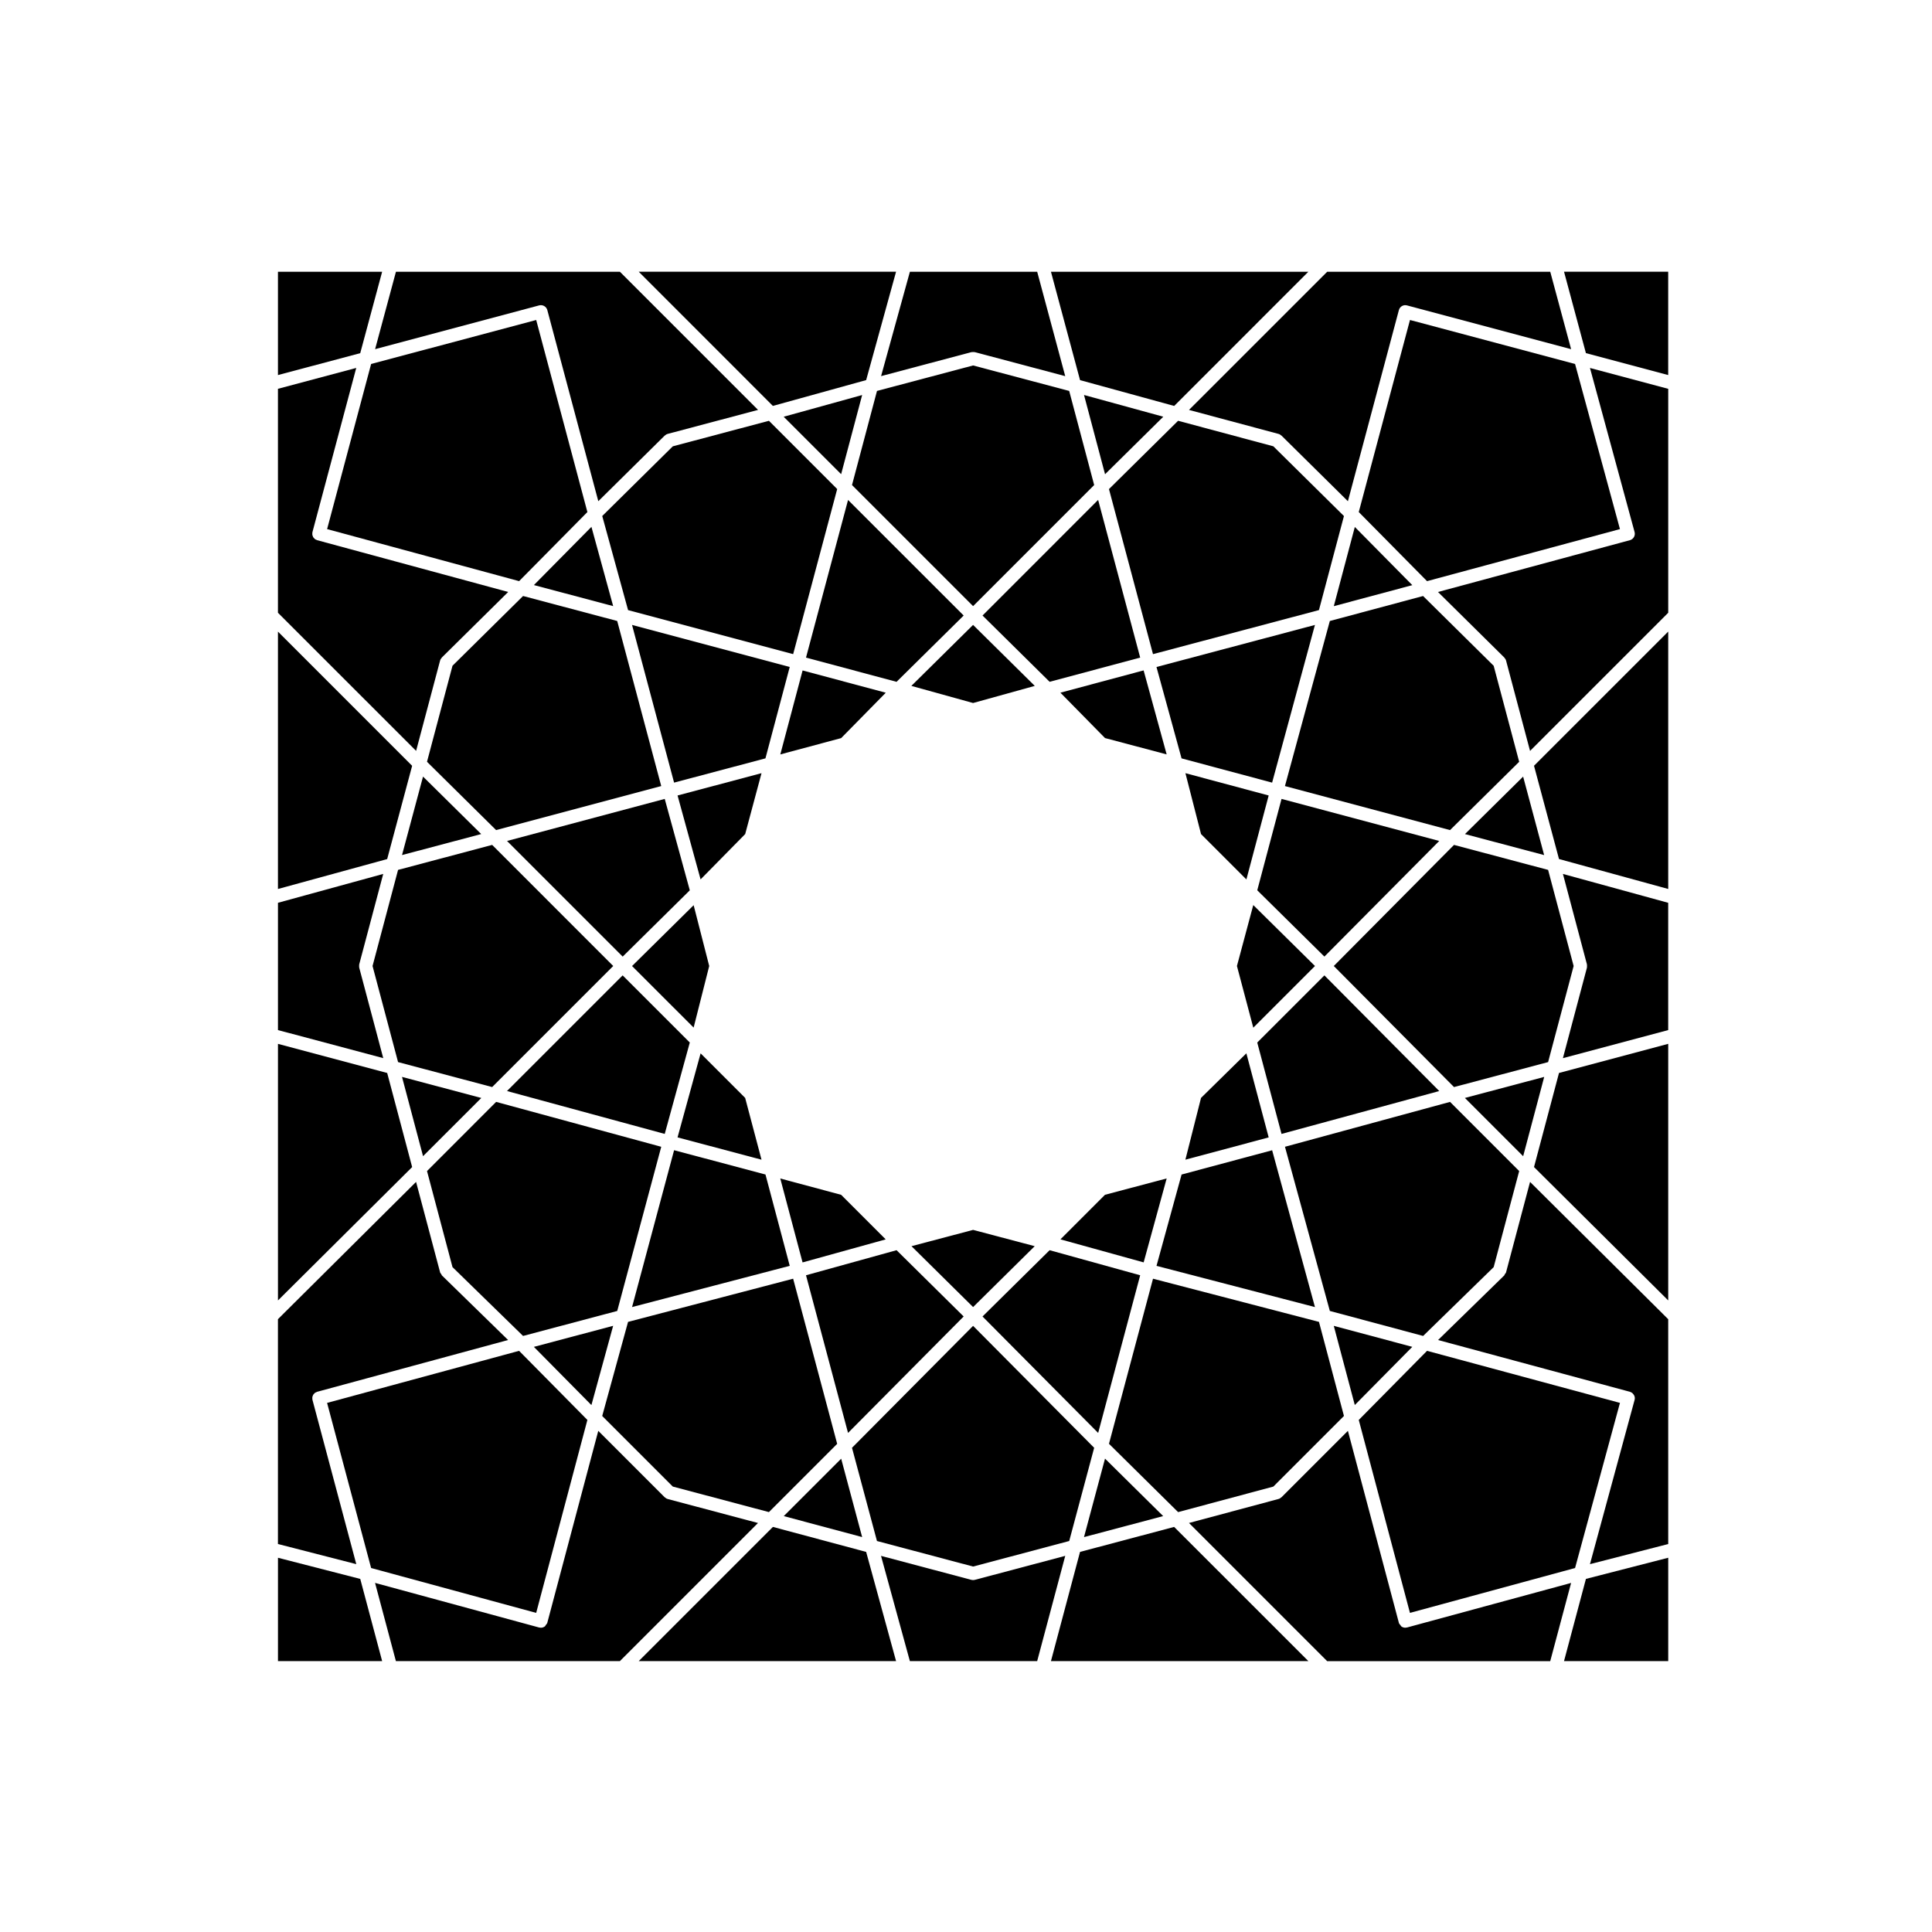
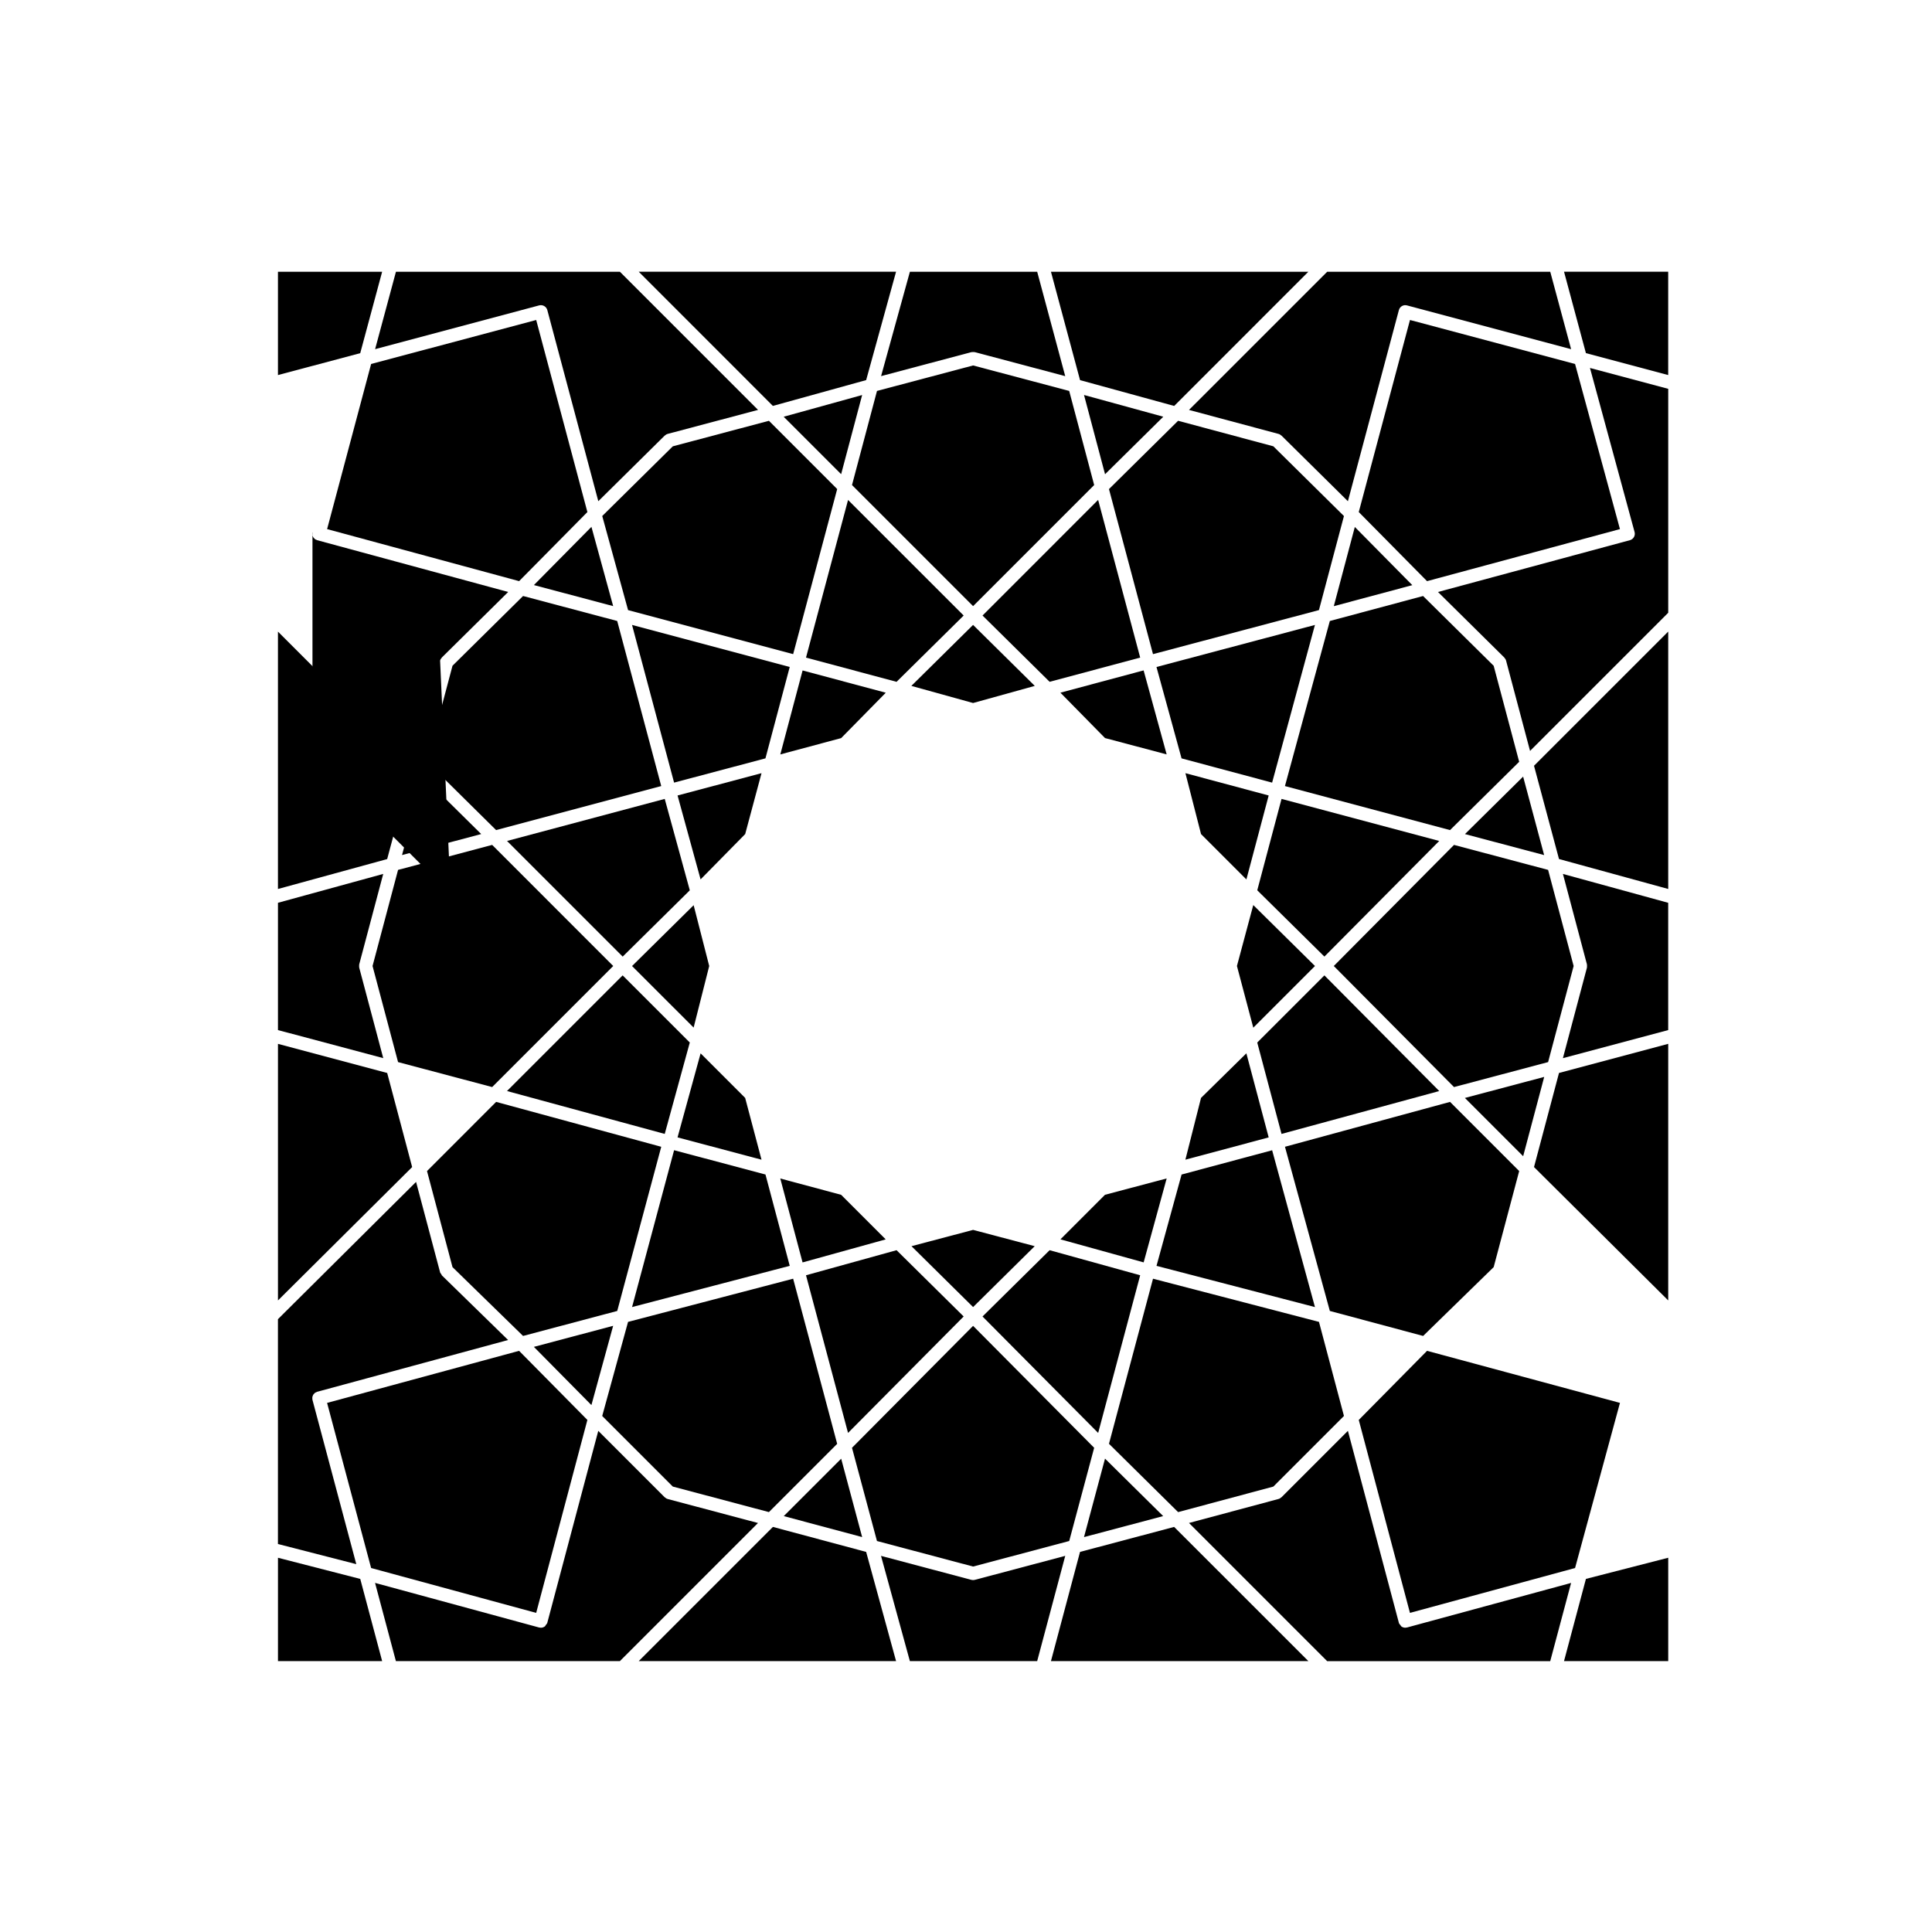
<svg xmlns="http://www.w3.org/2000/svg" fill="#000000" width="800px" height="800px" version="1.1" viewBox="144 144 512 512">
  <g>
    <path d="m322.3 262.28-18.699 18.469 6.844 24.934 43.75 11.668 11.668-43.746-18.09-18.09z" />
    <path d="m239.47 562.43-21.805-5.606v27.391h27.609z" />
    <path d="m246.61 428.35-28.945-7.715v67.996l35.559-35.348z" />
    <path d="m226.81 514.99c-0.051-0.18-0.039-0.367-0.031-0.551 0-0.047-0.02-0.098-0.012-0.141 0.023-0.176 0.102-0.344 0.172-0.516 0.02-0.039 0.023-0.09 0.047-0.125 0.082-0.137 0.195-0.25 0.312-0.363 0.051-0.051 0.082-0.105 0.125-0.145 0.121-0.098 0.277-0.145 0.422-0.207 0.07-0.035 0.125-0.09 0.203-0.105h0.008l50.594-13.719-17.551-17.129c-0.086-0.082-0.066-0.195-0.125-0.289-0.121-0.176-0.293-0.309-0.344-0.523l-6.367-23.961-36.605 36.379v59.582l20.762 5.336z" />
    <path d="m286.89 224.93c0.938-0.242 1.91 0.312 2.156 1.25l13.512 50.645 17.598-17.391c0.016-0.016 0.047-0.004 0.059-0.023 0.203-0.191 0.438-0.348 0.73-0.422l23.945-6.359-36.605-36.605-59.355-0.004-5.523 20.512z" />
    <path d="m245.27 216.02h-27.609v27.379l21.805-5.812z" />
    <path d="m239.2 400.45c-0.012-0.035 0-0.07-0.012-0.105-0.02-0.117-0.02-0.23-0.02-0.348 0-0.117 0-0.23 0.02-0.348 0.012-0.035 0-0.07 0.012-0.105l6.359-23.945-27.895 7.648v33.734l27.902 7.438z" />
-     <path d="m260.63 319.05c0.082-0.301 0.242-0.539 0.441-0.746 0.012-0.016 0.004-0.039 0.02-0.055l17.582-17.371-50.613-13.719h-0.004-0.004c-0.086-0.02-0.141-0.082-0.223-0.109-0.137-0.059-0.289-0.109-0.402-0.203-0.07-0.055-0.105-0.137-0.172-0.203-0.098-0.102-0.203-0.191-0.273-0.312-0.031-0.059-0.039-0.133-0.066-0.195-0.066-0.145-0.133-0.289-0.152-0.449-0.004-0.039 0.012-0.086 0.012-0.125-0.016-0.188-0.02-0.379 0.031-0.57l11.602-43.488-20.75 5.531v59.348l36.613 36.605z" />
+     <path d="m260.63 319.05c0.082-0.301 0.242-0.539 0.441-0.746 0.012-0.016 0.004-0.039 0.02-0.055l17.582-17.371-50.613-13.719h-0.004-0.004c-0.086-0.02-0.141-0.082-0.223-0.109-0.137-0.059-0.289-0.109-0.402-0.203-0.07-0.055-0.105-0.137-0.172-0.203-0.098-0.102-0.203-0.191-0.273-0.312-0.031-0.059-0.039-0.133-0.066-0.195-0.066-0.145-0.133-0.289-0.152-0.449-0.004-0.039 0.012-0.086 0.012-0.125-0.016-0.188-0.02-0.379 0.031-0.57v59.348l36.613 36.605z" />
    <path d="m253.22 346.95-35.559-35.566v68.207l28.945-7.93z" />
    <path d="m373.54 244.73 7.926-28.719h-68.195l35.551 35.562z" />
    <path d="m285.49 299.05 21.008 5.578-5.762-21.004z" />
    <path d="m430.22 555.27-7.707 28.938h68.215l-35.566-35.559z" />
    <path d="m242.35 559.54 43.742 11.891 13.57-51.133-18.098-18.312-50.883 13.797z" />
    <path d="m348.83 548.65-35.562 35.559h68.199l-7.93-28.938z" />
    <path d="m402.33 562.68c-0.152 0.039-0.309 0.059-0.453 0.059-0.145 0-0.301-0.02-0.453-0.059l-23.945-6.359 7.648 27.891h33.734l7.438-27.895z" />
-     <path d="m271.55 434.97-21.012-5.578 5.574 21.008z" />
    <path d="m282.62 498.04 24.953-6.625 11.664-43.504-43.754-11.898-18.32 18.328 6.754 25.457z" />
    <path d="m242.35 240.46-11.664 43.758 50.883 13.789 18.094-18.309-13.566-50.898z" />
    <path d="m242.73 400 6.762 25.465 24.938 6.617 32.082-32.082-32.082-32.09-24.938 6.621z" />
    <path d="m257.16 345.88 18.316 18.102 43.758-11.668-11.668-43.746-24.945-6.621-18.703 18.48z" />
    <path d="m250.54 370.6 20.984-5.566-15.418-15.23z" />
-     <path d="m543.12 481.18c-0.059 0.215-0.227 0.348-0.348 0.523-0.066 0.09-0.047 0.207-0.121 0.289l-17.547 17.129 50.836 13.719h0.004c0.207 0.059 0.387 0.16 0.555 0.281 0.02 0.016 0.051 0.02 0.07 0.035 0.07 0.059 0.105 0.137 0.172 0.195 0.25 0.266 0.438 0.59 0.488 0.953 0.035 0.227 0.02 0.465-0.047 0.699l-11.828 43.516 20.742-5.336-0.004-59.578-36.613-36.387z" />
    <path d="m557.15 371.65 28.945 7.938v-68.211l-35.566 35.562z" />
    <path d="m577.18 284.99c0.258 0.941-0.301 1.91-1.238 2.168h-0.012l-50.848 13.723 17.578 17.371c0.016 0.016 0.012 0.039 0.023 0.055 0.195 0.211 0.359 0.449 0.438 0.746l6.359 23.949 36.617-36.613v-59.348l-20.738-5.527z" />
    <path d="m586.09 243.39v-27.379h-27.605l5.797 21.566z" />
    <path d="m516.88 575.3h-0.012c-0.152 0.039-0.309 0.059-0.453 0.059-0.387 0-0.762-0.125-1.062-0.352-0.105-0.086-0.137-0.227-0.223-0.328-0.16-0.191-0.348-0.359-0.418-0.613v-0.016l-13.504-50.859-17.602 17.602c-0.016 0.016-0.039 0.012-0.055 0.02-0.207 0.195-0.441 0.352-0.734 0.434l-23.723 6.359 36.617 36.617h59.117l5.531-20.73z" />
    <path d="m455.17 251.58 35.559-35.562h-68.215l7.711 28.719z" />
    <path d="m482.82 258.99c0.289 0.074 0.523 0.238 0.727 0.422 0.02 0.016 0.047 0.012 0.059 0.023l17.602 17.391 13.508-50.641c0.246-0.938 1.195-1.508 2.156-1.25l43.488 11.598-5.527-20.512-59.121 0.004-36.617 36.609z" />
    <path d="m558.48 584.21h27.617v-27.391l-21.809 5.606z" />
    <path d="m401.43 237.32c0.031-0.004 0.055 0 0.082-0.004 0.121-0.023 0.246-0.023 0.371-0.023s0.246 0 0.367 0.023c0.023 0.004 0.055 0 0.086 0.004l23.961 6.363-7.43-27.66h-33.734l-7.637 27.652z" />
    <path d="m564.55 399.55c0.012 0.035 0 0.066 0.004 0.102 0.023 0.117 0.023 0.23 0.023 0.352s0 0.238-0.023 0.352c-0.004 0.035 0.004 0.066-0.004 0.102l-6.363 23.965 27.902-7.441v-33.73l-27.898-7.648z" />
    <path d="m550.53 453.28 35.566 35.348v-68l-28.945 7.719z" />
    <path d="m436.84 530.55-5.57 20.797 20.984-5.566z" />
    <path d="m401.88 559.15 25.473-6.766 6.613-24.703-32.086-32.312-32.09 32.312 6.617 24.703z" />
-     <path d="m518.27 500.93-20.805-5.566 5.57 20.984z" />
    <path d="m561.41 559.54 11.895-43.758-51.121-13.797-18.098 18.316 13.566 51.129z" />
    <path d="m366.92 530.57-15.215 15.211 20.773 5.559z" />
    <path d="m320.94 541.25c-0.293-0.082-0.523-0.242-0.734-0.434-0.02-0.016-0.047-0.004-0.059-0.023l-17.598-17.602-13.508 50.863v0.012c-0.066 0.227-0.238 0.371-0.379 0.555-0.098 0.121-0.137 0.293-0.262 0.383-0.301 0.23-0.676 0.359-1.062 0.359-0.145 0-0.301-0.02-0.453-0.059h-0.012l-43.48-11.82 5.527 20.73h59.355l36.605-36.605z" />
    <path d="m350.79 343.93 16.125-4.324 11.824-12.027-22.043-5.902z" />
    <path d="m322.64 351.4 24.211-6.426 6.434-24.219-41.789-11.145z" />
    <path d="m353.29 479.46-6.43-24.203-24.219-6.438-11.137 41.566z" />
    <path d="m320.16 444.5 6.644-24.223-17.797-17.789-30.648 30.648z" />
    <path d="m309.02 397.51 17.785-17.566-6.644-24.227-41.793 11.145z" />
    <path d="m532.23 365.04 20.984 5.566-5.57-20.797z" />
    <path d="m497.47 304.64 20.805-5.57-15.234-15.418z" />
    <path d="m456.21 255.51-18.32 18.102 11.668 43.742 43.977-11.676 6.625-24.922-18.711-18.484z" />
    <path d="m561.41 240.46-43.75-11.66-13.574 50.898 18.098 18.312 51.121-13.793z" />
    <path d="m436.85 269.68 15.43-15.246-21.004-5.758z" />
    <path d="m401.88 240.85-25.469 6.754-6.621 24.938 32.09 32.09 32.086-32.09-6.621-24.938z" />
    <path d="m561.03 400-6.766-25.469-24.934-6.621-31.863 32.09 31.863 32.082 24.934-6.617z" />
    <path d="m546.6 454.34-18.324-18.328-43.746 11.895 11.891 43.508 24.723 6.625 18.695-18.242z" />
    <path d="m521.13 301.95-24.711 6.621-11.895 43.746 43.75 11.668 18.324-18.102-6.762-25.445z" />
    <path d="m553.23 429.39-21.02 5.578 15.441 15.441z" />
    <path d="m357.6 318.27 23.996 6.422 17.785-17.57-30.637-30.633z" />
    <path d="m481.45 537.96 18.711-18.715-6.617-24.93-43.984-11.445-11.668 43.75 18.32 18.102z" />
    <path d="m476.13 383.85-4.328 16.148 4.336 16.352 16.344-16.348z" />
    <path d="m378.72 472.45-11.809-11.812-16.129-4.324 5.906 22.242z" />
    <path d="m345.81 451.33-4.336-16.375-11.805-11.805-6.113 22.27z" />
    <path d="m458.15 348.9 4.137 16.141 12.02 12.02 5.906-22.25z" />
    <path d="m458.14 451.33 22.074-5.906-5.914-22.281-12.016 11.812z" />
    <path d="m385.52 325.77 16.355 4.535 16.352-4.535-16.352-16.16z" />
    <path d="m347.77 544.72 18.09-18.09-11.668-43.762-43.75 11.445-6.848 24.934 18.707 18.707z" />
    <path d="m345.81 348.9-22.25 5.91 6.102 22.238 11.82-12.012z" />
    <path d="m327.82 416.32 4.129-16.316-4.125-16.117-16.32 16.121z" />
    <path d="m300.73 516.36 5.762-21.004-21.008 5.578z" />
    <path d="m483.62 355.72-6.434 24.215 17.793 17.57 30.43-30.641z" />
    <path d="m494.98 402.49-17.797 17.793 6.434 24.219 41.801-11.363z" />
    <path d="m450.48 320.76 6.644 24.219 24 6.426 11.348-41.789z" />
    <path d="m404.38 307.12 17.785 17.57 23.996-6.426-11.145-41.781z" />
    <path d="m399.38 492.88-17.781-17.566-24 6.644 11.141 41.781z" />
    <path d="m425.02 327.57 11.82 12.023 16.336 4.328-6.106-22.258z" />
    <path d="m418.21 474.25-16.328-4.316-16.328 4.316 16.328 16.137z" />
    <path d="m446.16 481.96-24-6.644-17.781 17.566 30.645 30.859z" />
    <path d="m481.13 448.83-24 6.434-6.644 24.203 41.992 10.922z" />
    <path d="m453.18 456.3-16.344 4.328-11.805 11.812 22.047 6.106z" />
    <path d="m366.91 269.66 5.566-20.973-20.793 5.754z" />
  </g>
</svg>